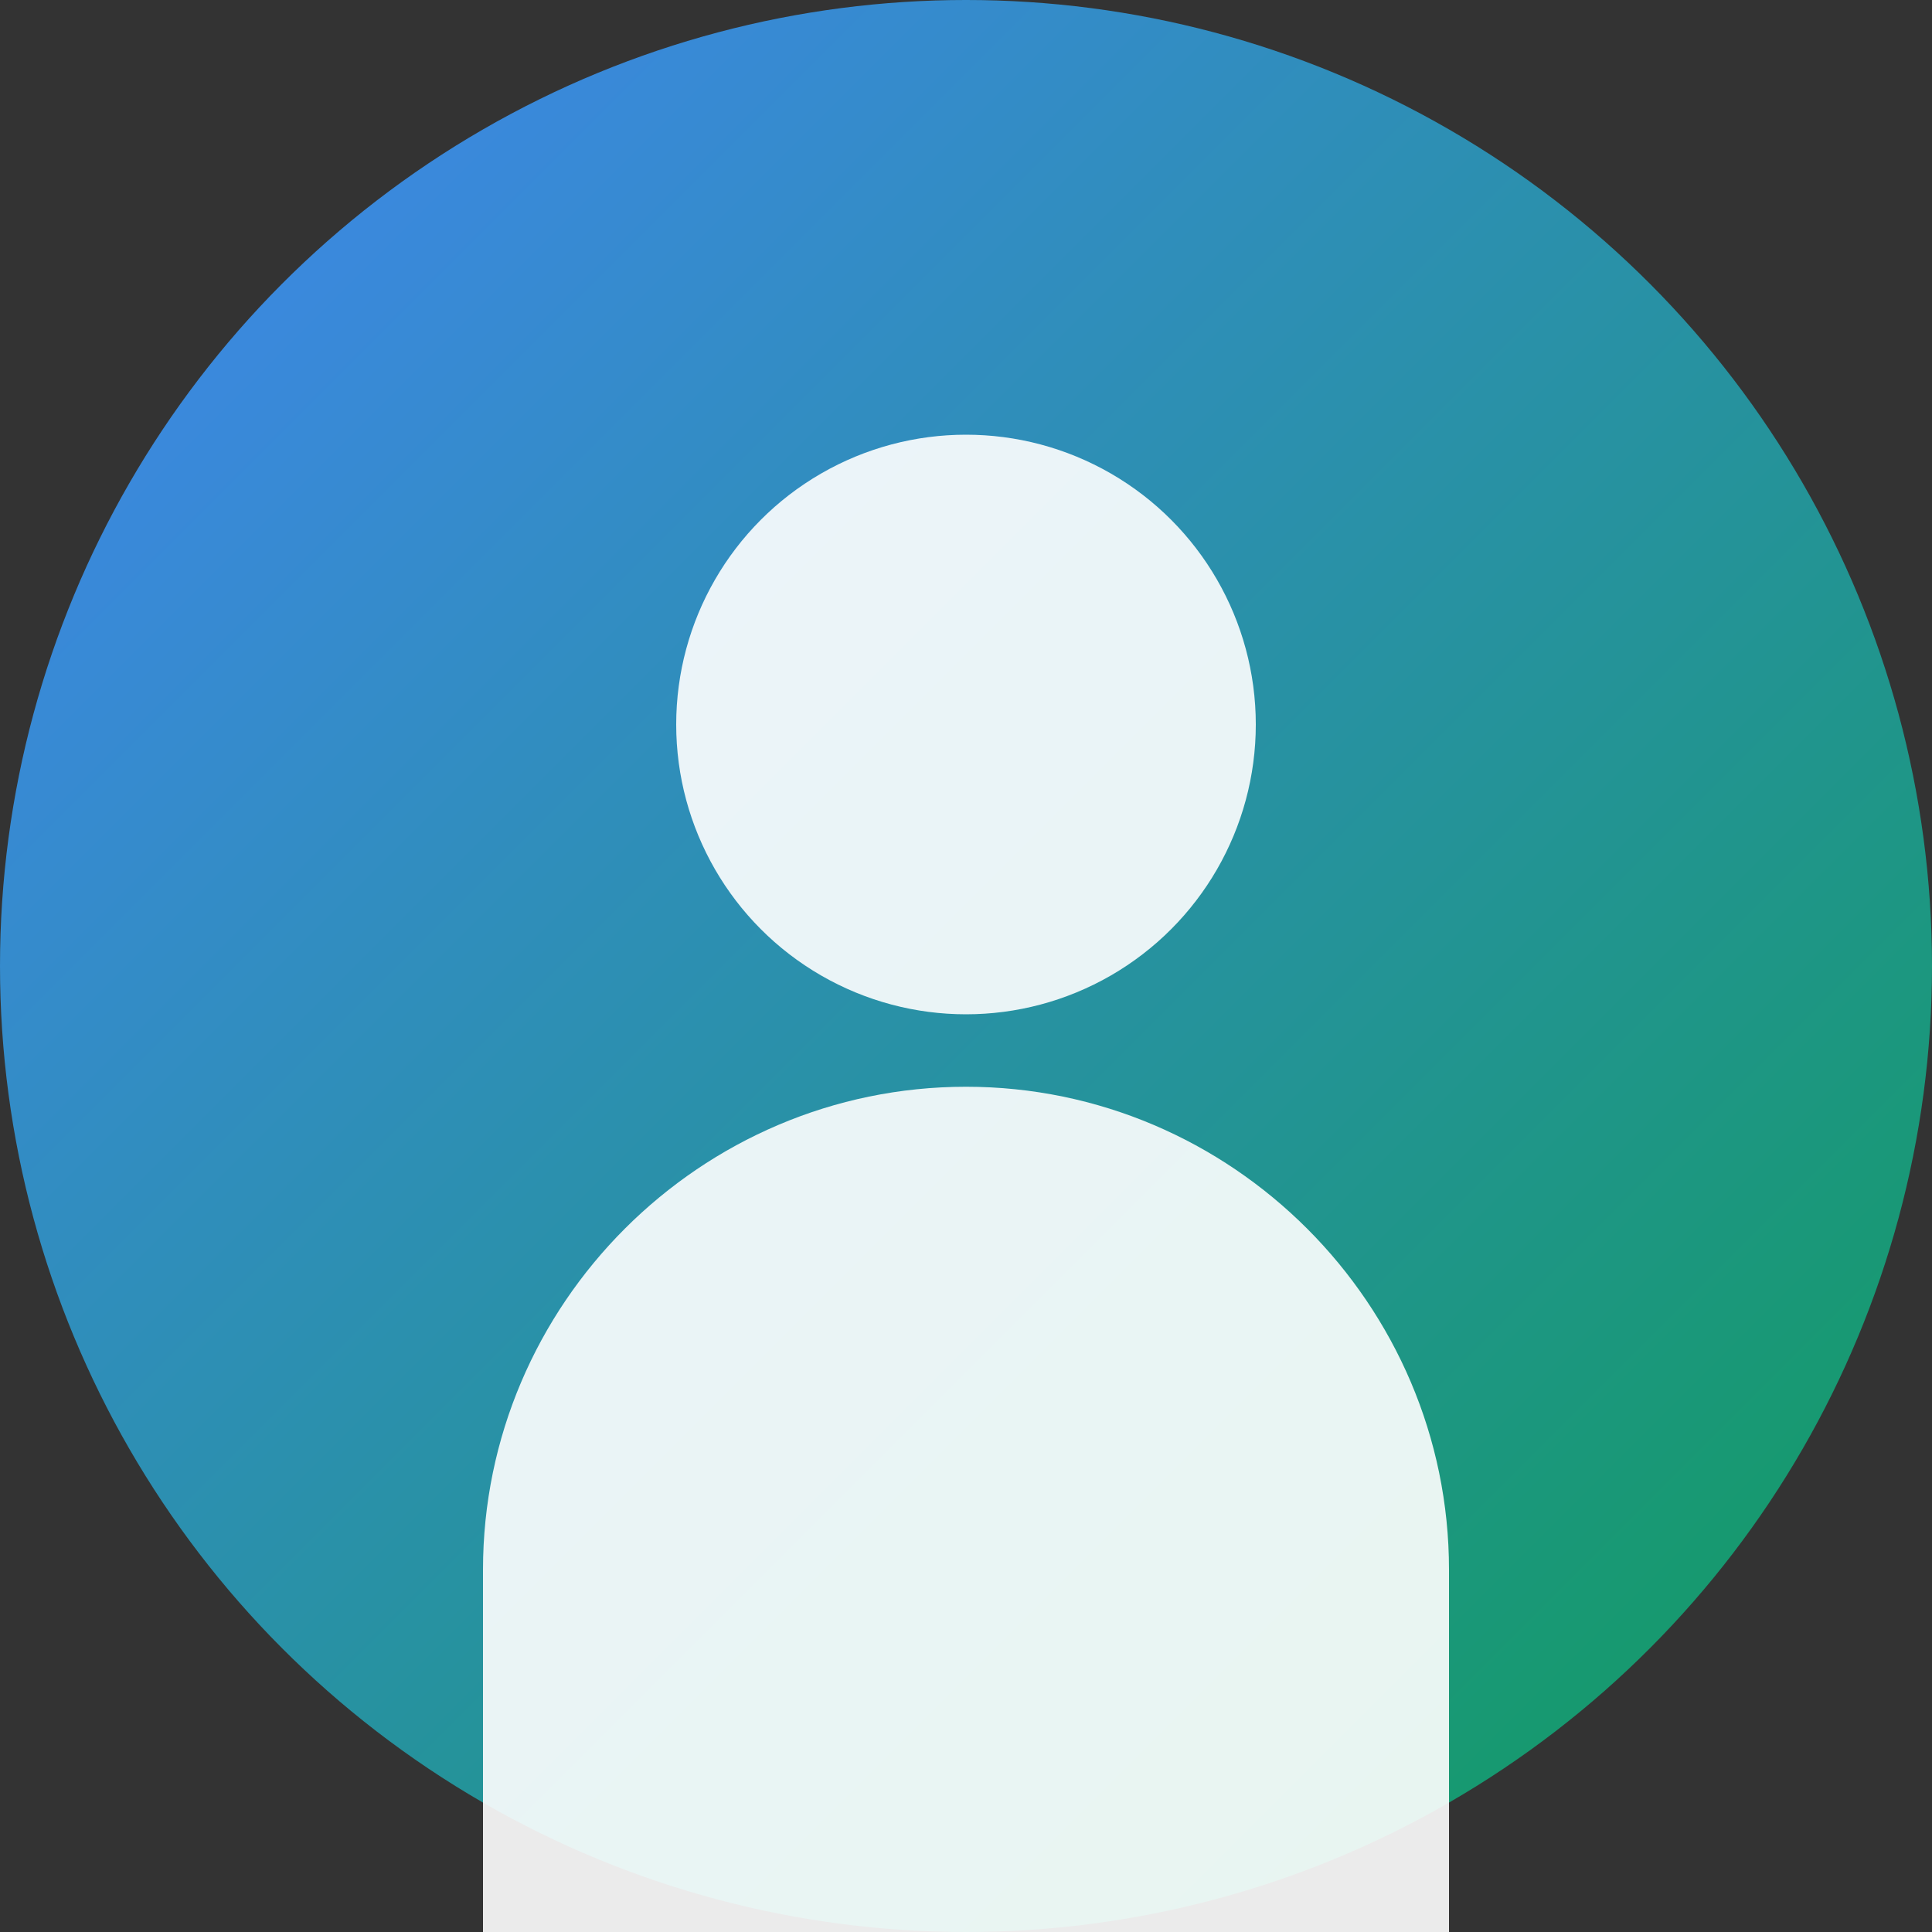
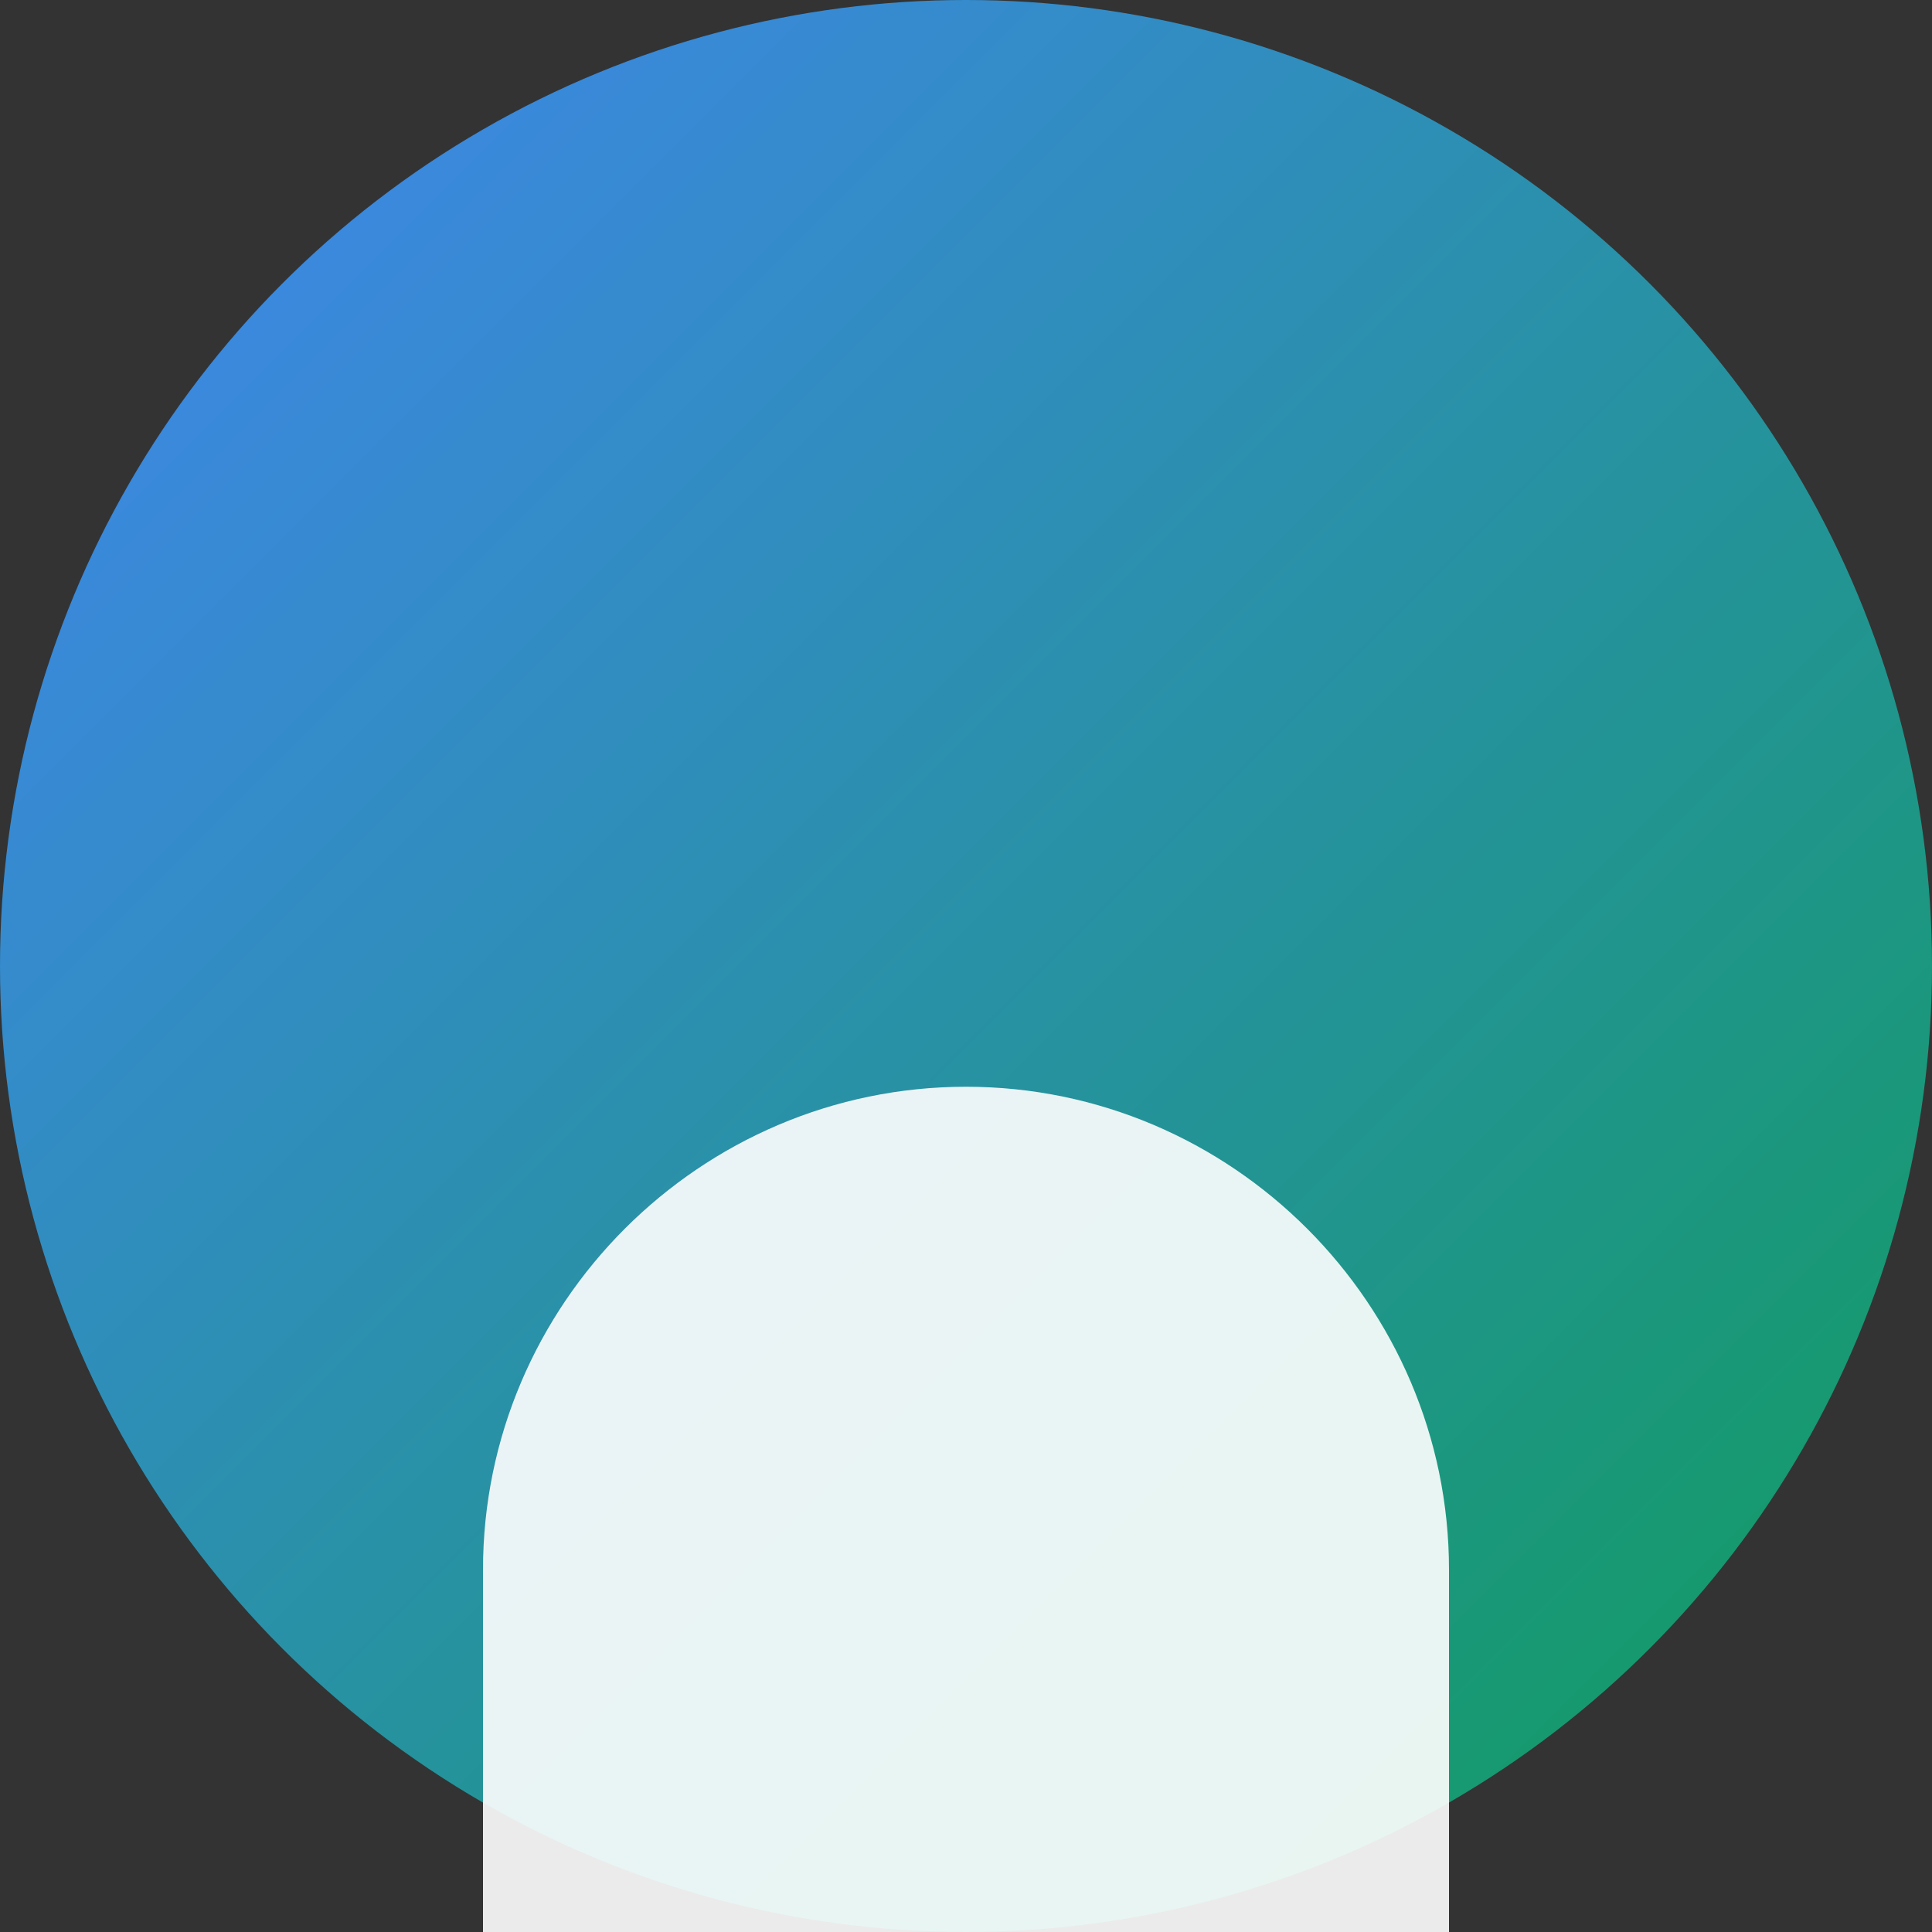
<svg xmlns="http://www.w3.org/2000/svg" viewBox="0 0 80 80">
  <rect x="0" y="0" width="80" height="80" fill="#333333" stroke="none" />
  <defs>
    <linearGradient id="avatar1Grad" x1="0%" y1="0%" x2="100%" y2="100%">
      <stop offset="0%" style="stop-color:#4285f4;stop-opacity:1" />
      <stop offset="100%" style="stop-color:#0f9d58;stop-opacity:1" />
    </linearGradient>
  </defs>
  <circle cx="40" cy="40" r="40" fill="url(#avatar1Grad)" />
-   <circle cx="40" cy="30" r="12" fill="#ffffff" opacity="0.9" />
  <path d="M20 65c0-11 9-20 20-20s20 9 20 20v15H20V65z" fill="#ffffff" opacity="0.9" />
</svg>